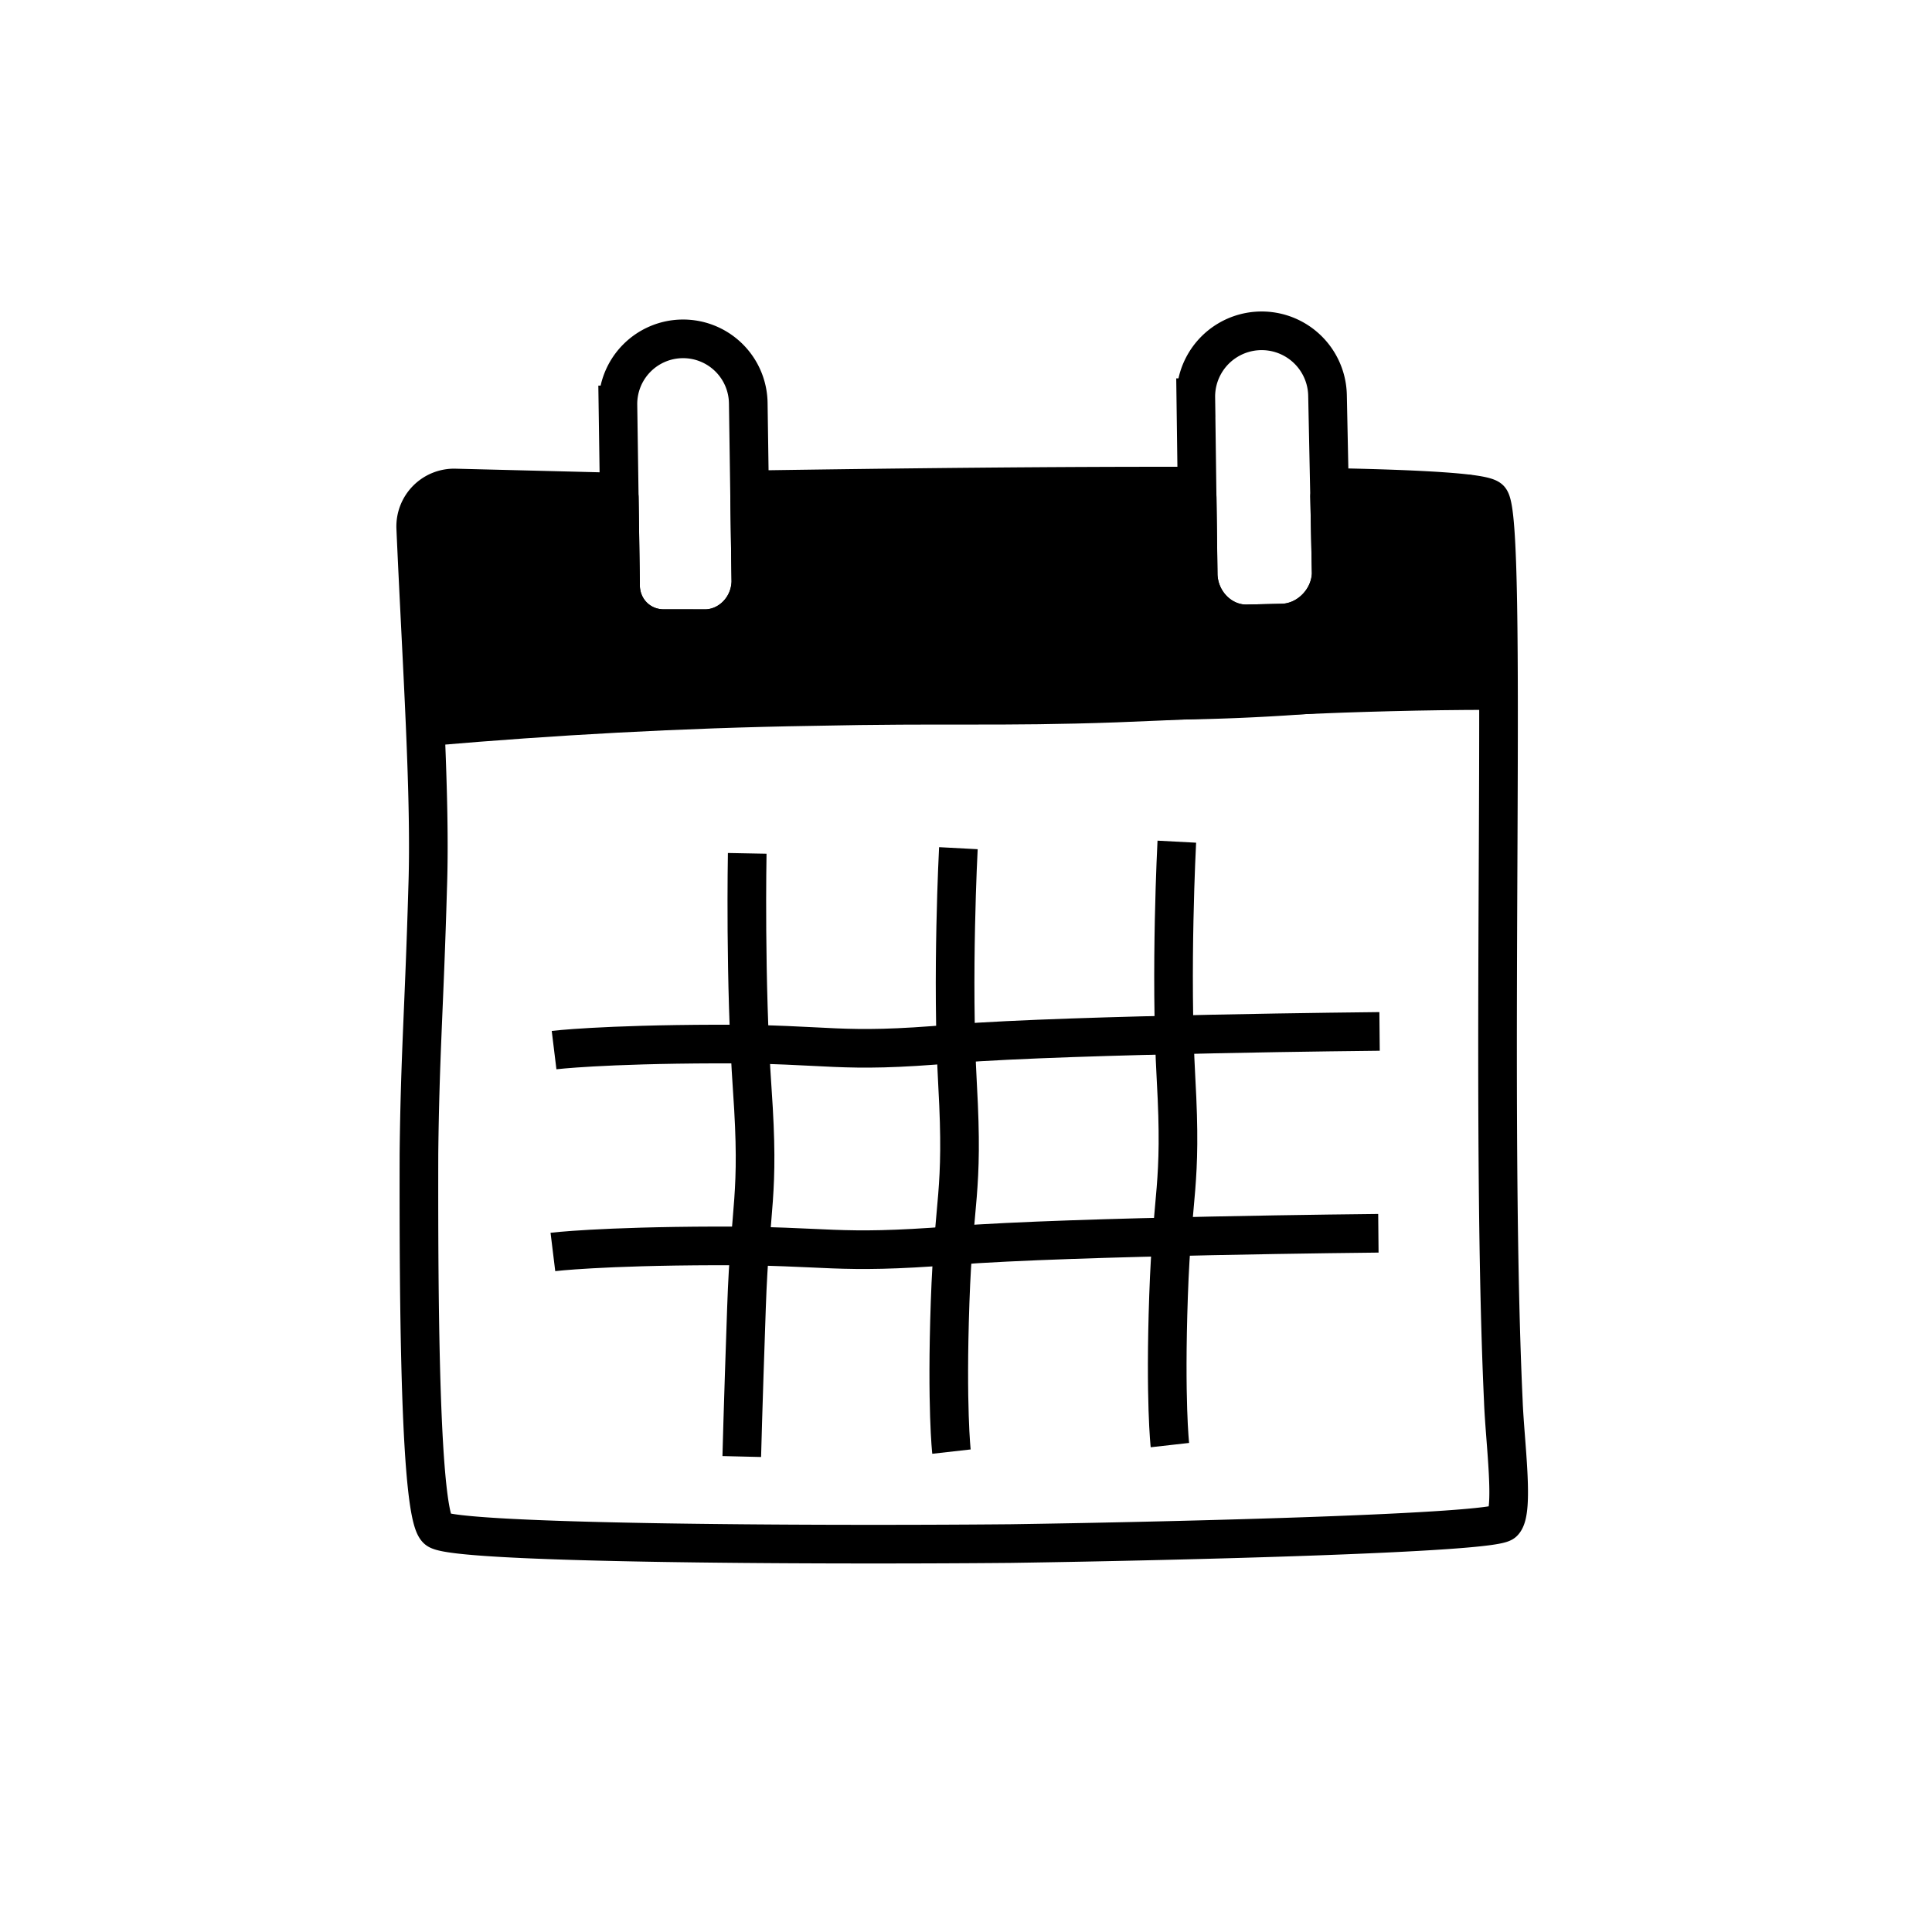
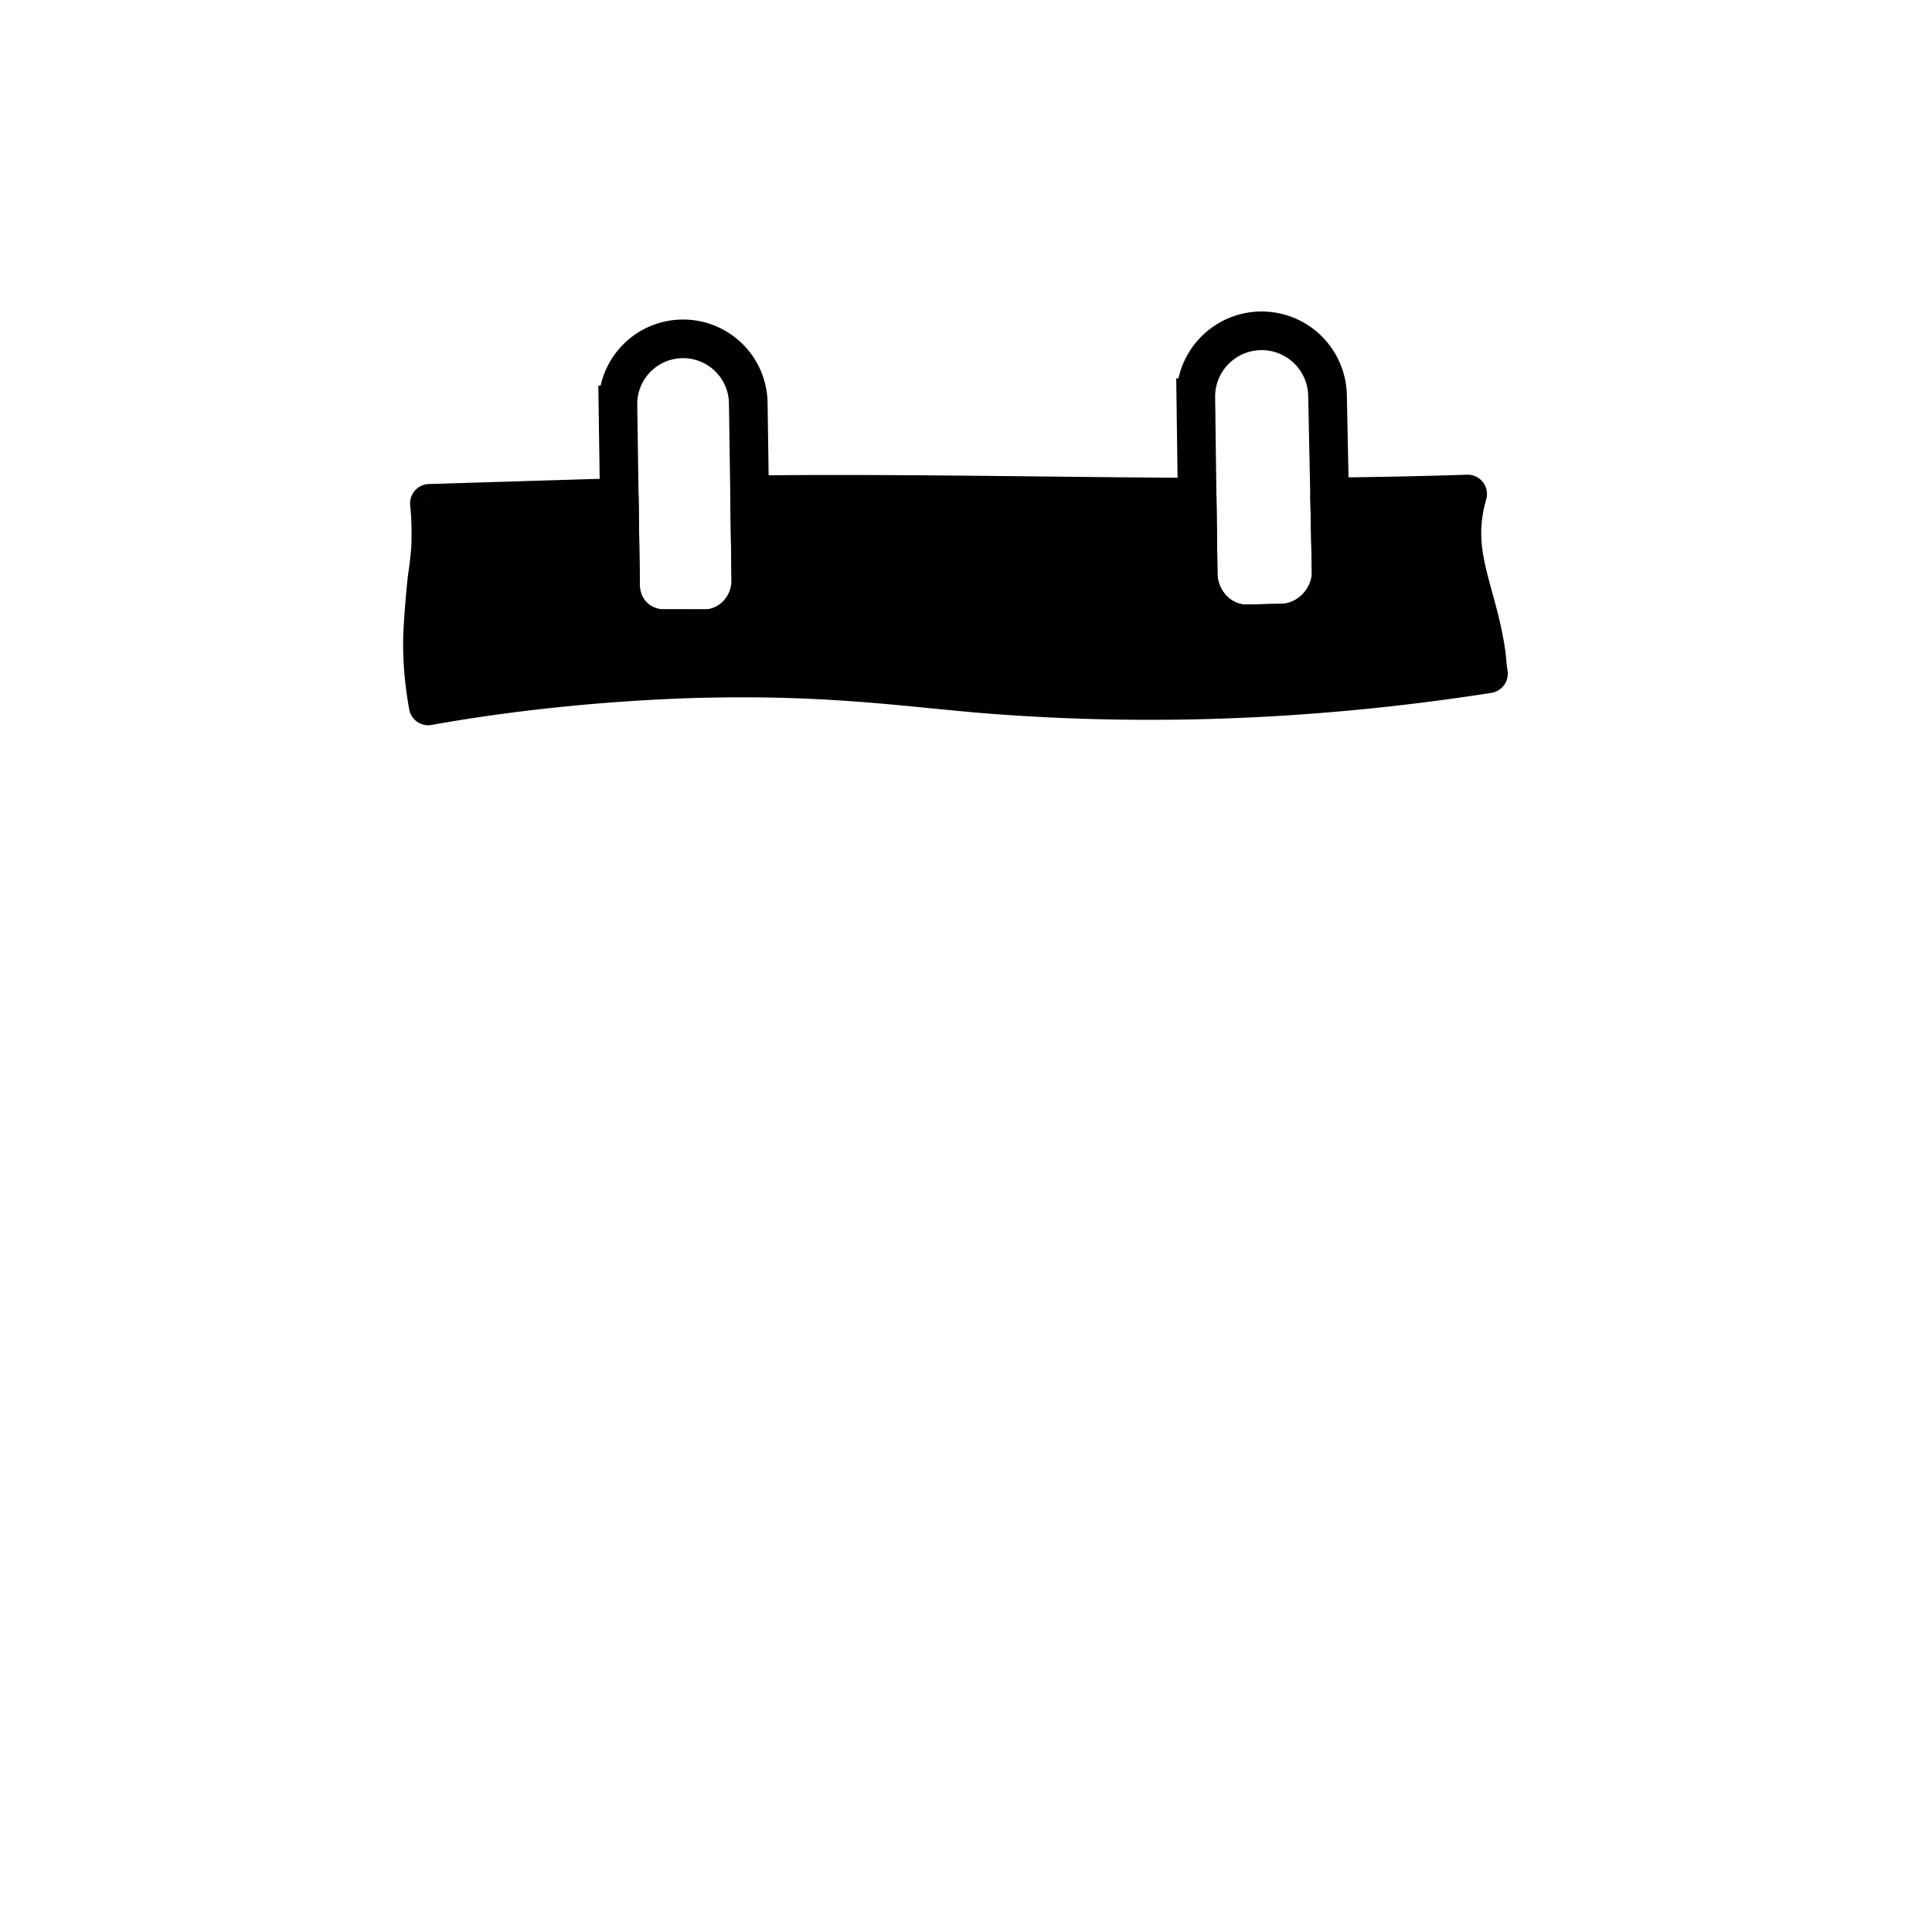
<svg xmlns="http://www.w3.org/2000/svg" width="100" height="100" fill="none">
-   <path stroke="#000" stroke-miterlimit="10" stroke-width="2" d="m31.985 25.47-8.424-.211a1.99 1.99 0 0 0-2.043 2.075c.313 7.137.786 13.9.617 18.646-.174 6.116-.396 8.635-.45 13.753-.017 7.815.049 18.705.953 19.434.904.728 19.165.822 29.672.728 9.07-.134 24.918-.54 25.502-1.102.583-.563.076-4.19 0-6.28-.752-16.24.278-45.643-.706-46.677-.317-.332-3.508-.517-8.2-.607m-30.032.125c7.335-.113 15.956-.21 23.156-.191" />
  <path stroke="#000" stroke-miterlimit="10" stroke-width="2" d="m36.54 32.54-2.095-.002c-1.325.049-2.37-1-2.327-2.34l-.134-9.237a3.373 3.373 0 0 1 6.746-.098l.135 9.26c-.044 1.34-1.093 2.386-2.325 2.418Zm29.853-.29-1.814.04c-1.333.05-2.496-1.082-2.562-2.507l-.122-9.2a3.409 3.409 0 0 1 6.817-.116l.19 9.222c-.043 1.35-1.176 2.512-2.509 2.561Z" />
  <path fill="#000" fill-rule="evenodd" d="m36.54 32.54-2.095-.002c-1.324.049-2.37-1-2.327-2.34l-.064-4.445-.035.001-9.793.3c.09.918.085 1.72.056 2.392-.052.543-.079.815-.18 1.5 0 0-.143 1.293-.212 2.573-.056.944-.04 2.276.274 4.02 3.057-.552 7.678-1.186 13.278-1.396 5.629-.187 9.39.184 12.826.522.988.098 1.95.192 2.92.27 5.947.461 14.815.664 25.854-1.061a7.43 7.43 0 0 1-.075-.626 7.393 7.393 0 0 0-.074-.626c-.159-1.013-.4-1.891-.627-2.715-.484-1.76-.9-3.274-.3-5.336-2.427.078-4.803.124-7.145.148l.082 3.971c-.044 1.35-1.176 2.512-2.51 2.561l-1.814.04c-1.333.05-2.496-1.082-2.561-2.507l-.054-4.051c-2.674-.012-5.323-.041-7.972-.07-5.007-.055-10.014-.11-15.193-.053l.066 4.513c-.044 1.34-1.093 2.386-2.325 2.418Z" clip-rule="evenodd" />
  <path fill="#000" d="m34.445 32.538.001-1h-.038l.037 1Zm2.095.003-.001 1h.027l-.026-1Zm-4.422-2.342 1 .032v-.047l-1 .015Zm-.064-4.446 1-.014a1 1 0 0 0-1.033-.985l.033 1Zm-.035.001.03 1h.002l-.032-1Zm-9.793.3-.03-1a1 1 0 0 0-.965 1.099l.995-.099Zm.056 2.392.995.096.004-.053-1-.043Zm-.18 1.5-.99-.147a.796.796 0 0 0-.004.038l.994.11Zm-.212 2.573.998.059v-.004l-.998-.055Zm.274 4.02-.984.178a1 1 0 0 0 1.162.806l-.178-.984Zm13.278-1.396-.033-1h-.004l.037 1Zm12.826.522.098-.995-.098.995Zm2.92.27-.08.997h.003l.078-.997Zm25.854-1.061.154.988a1 1 0 0 0 .83-1.166l-.984.178Zm-.149-1.252-.988.155.004.023.984-.178Zm-.627-2.715-.964.265.964-.265Zm-.3-5.336.96.28a1 1 0 0 0-.992-1.28l.032 1Zm-7.145.148-.01-1a1 1 0 0 0-.99 1.02l1-.02Zm.082 3.971 1 .033a.95.95 0 0 0 0-.053l-1 .02Zm-2.51 2.561.023 1h.014l-.037-1Zm-1.814.04-.022-1h-.014l.036 1Zm-2.561-2.507-1 .013v.033l1-.046Zm-.054-4.051 1-.014a1 1 0 0 0-.995-.986l-.005 1Zm-7.972-.07.011-1-.01 1ZM38.8 25.61l-.011-1a1 1 0 0 0-.989 1.015l1-.015Zm.066 4.513 1 .032v-.047l-1 .015Zm-4.421 3.415 2.095.003.002-2-2.095-.003-.002 2Zm-3.325-3.372c-.063 1.911 1.45 3.442 3.363 3.372l-.074-2c-.737.028-1.315-.538-1.29-1.307l-2-.065Zm-.065-4.398.064 4.445 2-.029-.065-4.445-2 .029Zm.967-1.014-.035.001.065 1.999.035-.001-.065-2Zm-.033 0-9.793.3.061 2 9.793-.3-.061-2Zm-10.757 1.398c.084.857.08 1.608.052 2.25l1.998.087c.03-.702.037-1.554-.06-2.533l-1.99.197Zm.055 2.198c-.051.535-.075.787-.174 1.45l1.979.293c.105-.71.133-1 .186-1.551l-1.99-.192Zm.816 1.596-.994-.11v.002l-.001.003-.001.012a32.31 32.31 0 0 1-.023.213 58.041 58.041 0 0 0-.192 2.4l1.997.108a47.99 47.99 0 0 1 .206-2.505l.001-.01v-.003l-.993-.11Zm-1.21 2.515c-.06 1.015-.042 2.426.288 4.256l1.968-.355c-.3-1.66-.311-2.911-.26-3.784l-1.997-.117Zm1.45 5.062c3.018-.544 7.591-1.172 13.138-1.38l-.075-2c-5.653.213-10.322.853-13.419 1.412l.356 1.968Zm13.133-1.38c5.561-.185 9.27.18 12.695.517l.196-1.99c-3.447-.34-7.26-.715-12.957-.526l.066 1.999Zm12.695.517c.987.098 1.957.193 2.939.272l.16-1.993c-.96-.078-1.913-.171-2.903-.269l-.196 1.99Zm2.941.272c6.004.466 14.952.67 26.085-1.07l-.309-1.976c-10.944 1.71-19.732 1.509-25.621 1.052l-.155 1.994Zm26.915-2.236a6.606 6.606 0 0 1-.063-.539l-1.991.182c.018.205.041.467.086.712l1.968-.355Zm-.063-.539c-.018-.205-.041-.467-.086-.712l-1.968.355c.026.142.042.312.063.539l1.991-.182Zm-.082-.69c-.169-1.076-.425-2.005-.65-2.826l-1.93.53c.228.828.455 1.656.604 2.606l1.976-.31Zm-.65-2.826c-.485-1.76-.819-3.025-.305-4.79l-1.92-.56c-.687 2.359-.188 4.12.296 5.88l1.928-.53Zm-1.297-6.07c-2.419.079-4.788.124-7.123.148l.02 2c2.348-.024 4.732-.07 7.168-.149l-.065-1.999Zm-6.031 5.099-.082-3.972-2 .041.082 3.972 2-.041Zm-3.473 3.58c1.875-.069 3.412-1.67 3.472-3.527l-1.998-.065c-.028.84-.755 1.564-1.547 1.594l.073 1.998Zm-1.829.04 1.815-.04-.045-1.999-1.814.04.044 2Zm-3.582-3.46c.088 1.916 1.66 3.532 3.597 3.46l-.073-1.998c-.73.027-1.483-.62-1.526-1.554l-1.998.092Zm-.055-4.084.054 4.051 2-.027-.054-4.05-2 .026Zm1.005-1.013c-2.671-.012-5.316-.041-7.966-.07l-.022 2c2.649.028 5.3.057 7.978.07l.01-2Zm-7.966-.07c-5.005-.055-10.023-.11-15.215-.053l.022 2c5.167-.057 10.163-.002 15.171.052l.022-2Zm-14.138 5.445-.066-4.512-2 .029.066 4.512 2-.029Zm-3.299 3.432c1.791-.046 3.238-1.546 3.298-3.384l-1.999-.066c-.027.841-.678 1.433-1.351 1.451l.052 2Z" />
-   <path stroke="#000" stroke-miterlimit="10" stroke-width="2" d="M22.428 37.586c6.07-.52 12.69-.909 19.66-1.016 6.889-.15 9.703.033 15.678-.181 6.047-.229 12.239-.647 19.48-.647m-38.57 8.428s-.127 6.626.262 12.236c.39 5.61-.113 5.842-.3 11.272-.189 5.43-.244 7.712-.244 7.712m11.212-31.488s-.354 6.667-.04 12.29c.314 5.623-.201 5.787-.389 11.217-.188 5.43.071 7.726.071 7.726m11.664-31.57s-.353 6.667-.04 12.29c.315 5.623-.2 5.787-.388 11.217-.188 5.43.07 7.726.07 7.726" />
-   <path stroke="#000" stroke-miterlimit="10" stroke-width="2" d="M71.406 53.386s-15.78.15-21.999.633c-6.131.54-6.306.003-12.298.02-5.993.016-8.43.314-8.43.314m42.666 9.481s-15.78.15-21.999.634c-6.219.483-6.306.002-12.298.019-5.993.016-8.43.314-8.43.314" />
</svg>